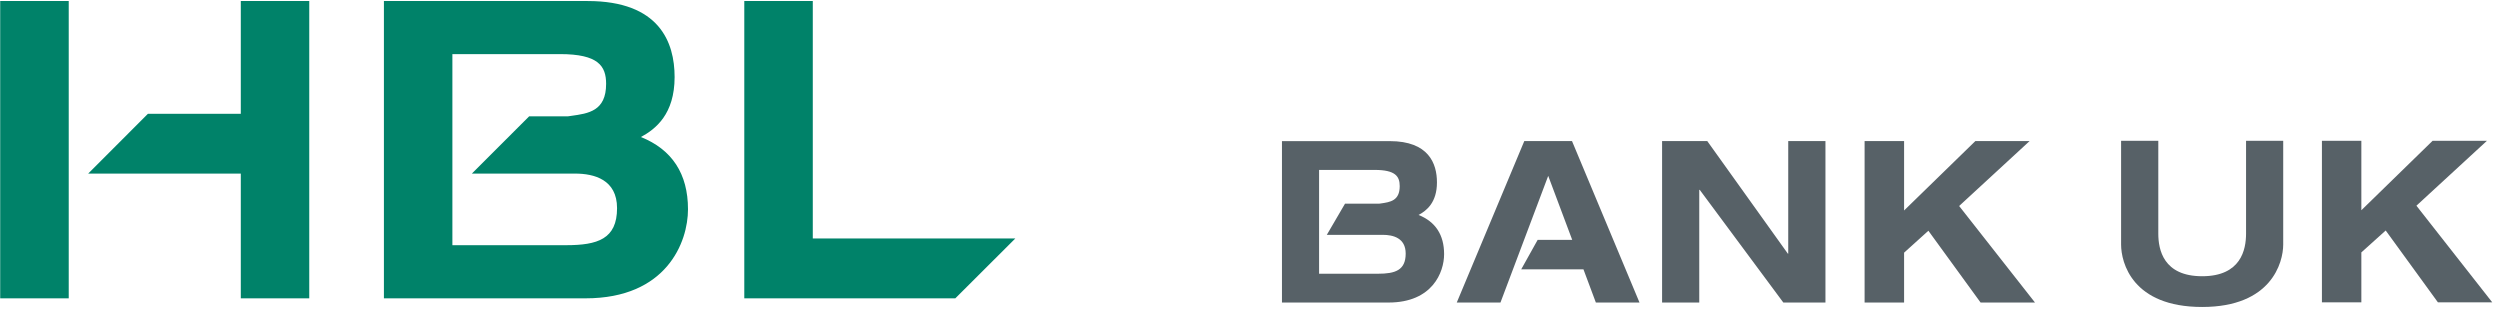
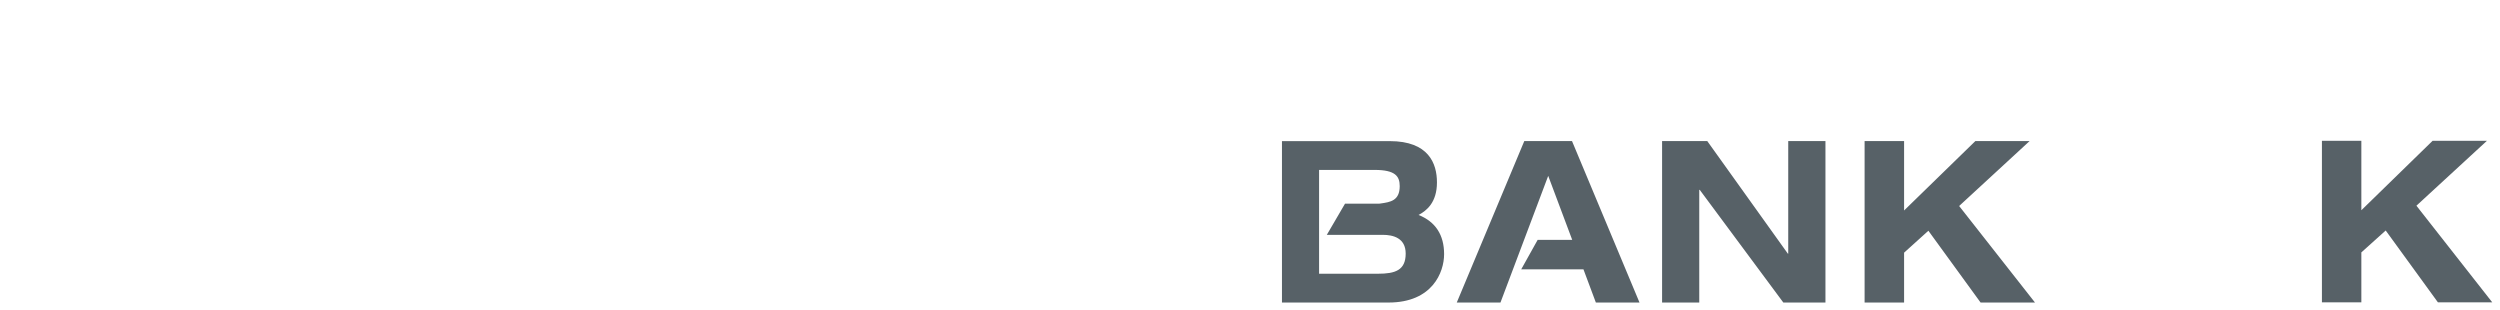
<svg xmlns="http://www.w3.org/2000/svg" width="242px" height="30px" viewBox="0 0 242 30" version="1.1">
  <title>HBL UK Logo - Horizontal</title>
  <desc>Created with Sketch.</desc>
  <g id="Final-Design" stroke="none" stroke-width="1" fill="none" fill-rule="evenodd">
    <g id="01_Home_1440" transform="translate(-150, -61)">
      <g id="Group-20" transform="translate(0, 40)">
        <g id="HBL-UK-Logo---Horizontal" transform="translate(150, 21)">
-           <path d="M0.019,28.878 L6.653,28.878 L6.653,0.1 L0.019,0.1 L0.019,28.878 Z M29.936,0.1 L29.936,28.878 L23.309,28.878 C23.309,28.878 23.309,17.496 23.309,16.803 C22.603,16.803 8.537,16.803 8.537,16.803 L14.318,11.016 C14.318,11.016 22.621,11.016 23.309,11.016 C23.309,10.327 23.309,0.1 23.309,0.1 L29.936,0.1 Z M72.047,0.1 L72.047,28.878 L92.475,28.878 L98.281,23.085 L78.678,23.085 L78.678,0.1 L72.047,0.1 Z M54.8,23.734 C54.8,23.734 44.483,23.734 43.791,23.734 C43.791,23.041 43.791,5.934 43.791,5.237 C44.481,5.237 54.211,5.237 54.211,5.237 C57.915,5.237 58.672,6.387 58.672,8.12 C58.672,10.75 56.96,10.985 55.302,11.214 C55.302,11.214 55.015,11.255 54.963,11.262 C54.909,11.262 51.22,11.262 51.22,11.262 L45.677,16.803 L55.669,16.803 C57.521,16.803 59.731,17.387 59.731,20.149 C59.731,23.139 57.845,23.734 54.8,23.734 Z M37.163,0.1 L37.163,28.878 L56.687,28.878 C64.511,28.878 66.598,23.459 66.598,20.259 C66.598,16.813 65.047,14.469 62.038,13.264 C63.462,12.499 65.302,11.055 65.302,7.458 C65.302,4.102 63.842,0.1 56.882,0.1 L37.163,0.1 L37.163,0.1 Z" id="Fill-1" fill="#008269" />
          <polyline id="Fill-2" fill="#576167" points="235.478 13.627 240.738 13.627 233.909 19.912 241.249 29.265 235.989 29.265 230.936 22.312 228.579 24.431 228.579 29.265 224.762 29.265 224.762 13.627 228.579 13.627 228.579 20.351 235.478 13.627" />
-           <path d="M205.322,13.627 L208.924,13.627 L208.924,22.62 C208.924,24.15 209.405,26.739 213.17,26.739 C216.933,26.739 217.418,24.15 217.418,22.62 L217.418,13.627 L221.015,13.627 L221.015,23.669 C221.015,25.423 219.864,29.715 213.17,29.715 C206.404,29.715 205.322,25.423 205.322,23.669 L205.322,13.627" id="Fill-3" fill="#576167" />
          <path d="M158.704,29.285 L154.479,29.285 L153.278,26.071 L147.254,26.071 L148.847,23.217 L152.189,23.217 L149.867,17.023 L145.245,29.285 L141.015,29.285 L147.552,13.655 L152.17,13.655 L158.704,29.285 Z M191.216,13.655 L196.466,13.655 L189.645,19.94 L196.987,29.285 L191.721,29.285 L186.668,22.336 L184.316,24.458 L184.316,29.285 L180.493,29.285 L180.493,13.655 L184.316,13.655 L184.316,20.374 L191.216,13.655 Z M173.101,13.655 L176.704,13.655 L176.704,29.285 L172.626,29.285 L164.538,18.381 L164.488,18.381 L164.488,29.285 L160.89,29.285 L160.89,13.655 L165.263,13.655 L173.062,24.552 L173.101,24.552 L173.101,13.655 Z M133.392,26.497 C133.392,26.497 128.059,26.497 127.687,26.497 C127.687,26.118 127.687,16.827 127.687,16.448 C128.059,16.448 133.068,16.448 133.068,16.448 C135.079,16.448 135.492,17.072 135.492,18.019 C135.492,19.443 134.559,19.564 133.662,19.695 C133.662,19.695 133.506,19.718 133.47,19.718 C133.451,19.718 130.196,19.718 130.196,19.718 L128.436,22.733 L133.858,22.733 C134.862,22.733 136.07,23.042 136.07,24.547 C136.07,26.169 135.045,26.497 133.392,26.497 Z M137.319,20.808 C138.089,20.396 139.097,19.607 139.097,17.655 C139.097,15.833 138.299,13.66 134.525,13.66 L124.094,13.66 L124.094,29.285 L134.412,29.285 C138.661,29.285 139.789,26.346 139.789,24.605 C139.789,22.739 138.957,21.464 137.319,20.808 L137.319,20.808 Z" id="Fill-4" fill="#576167" />
        </g>
      </g>
    </g>
  </g>
</svg>